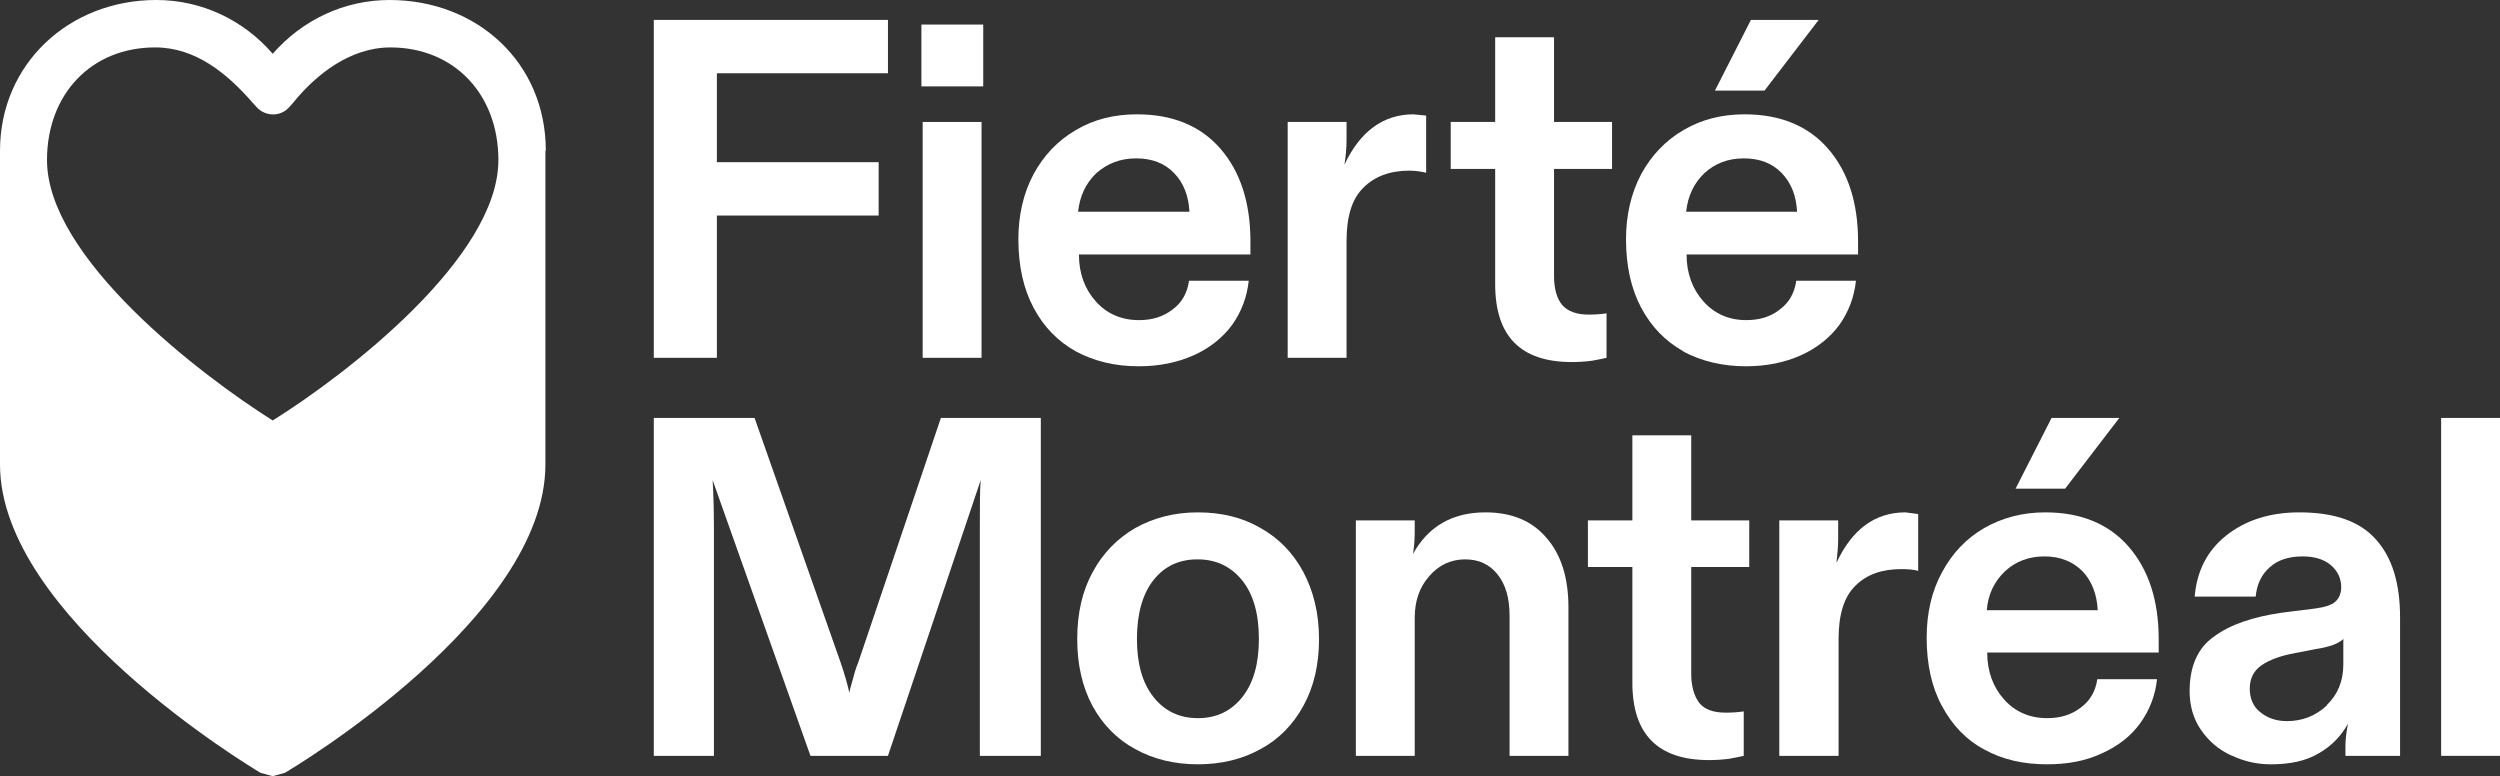
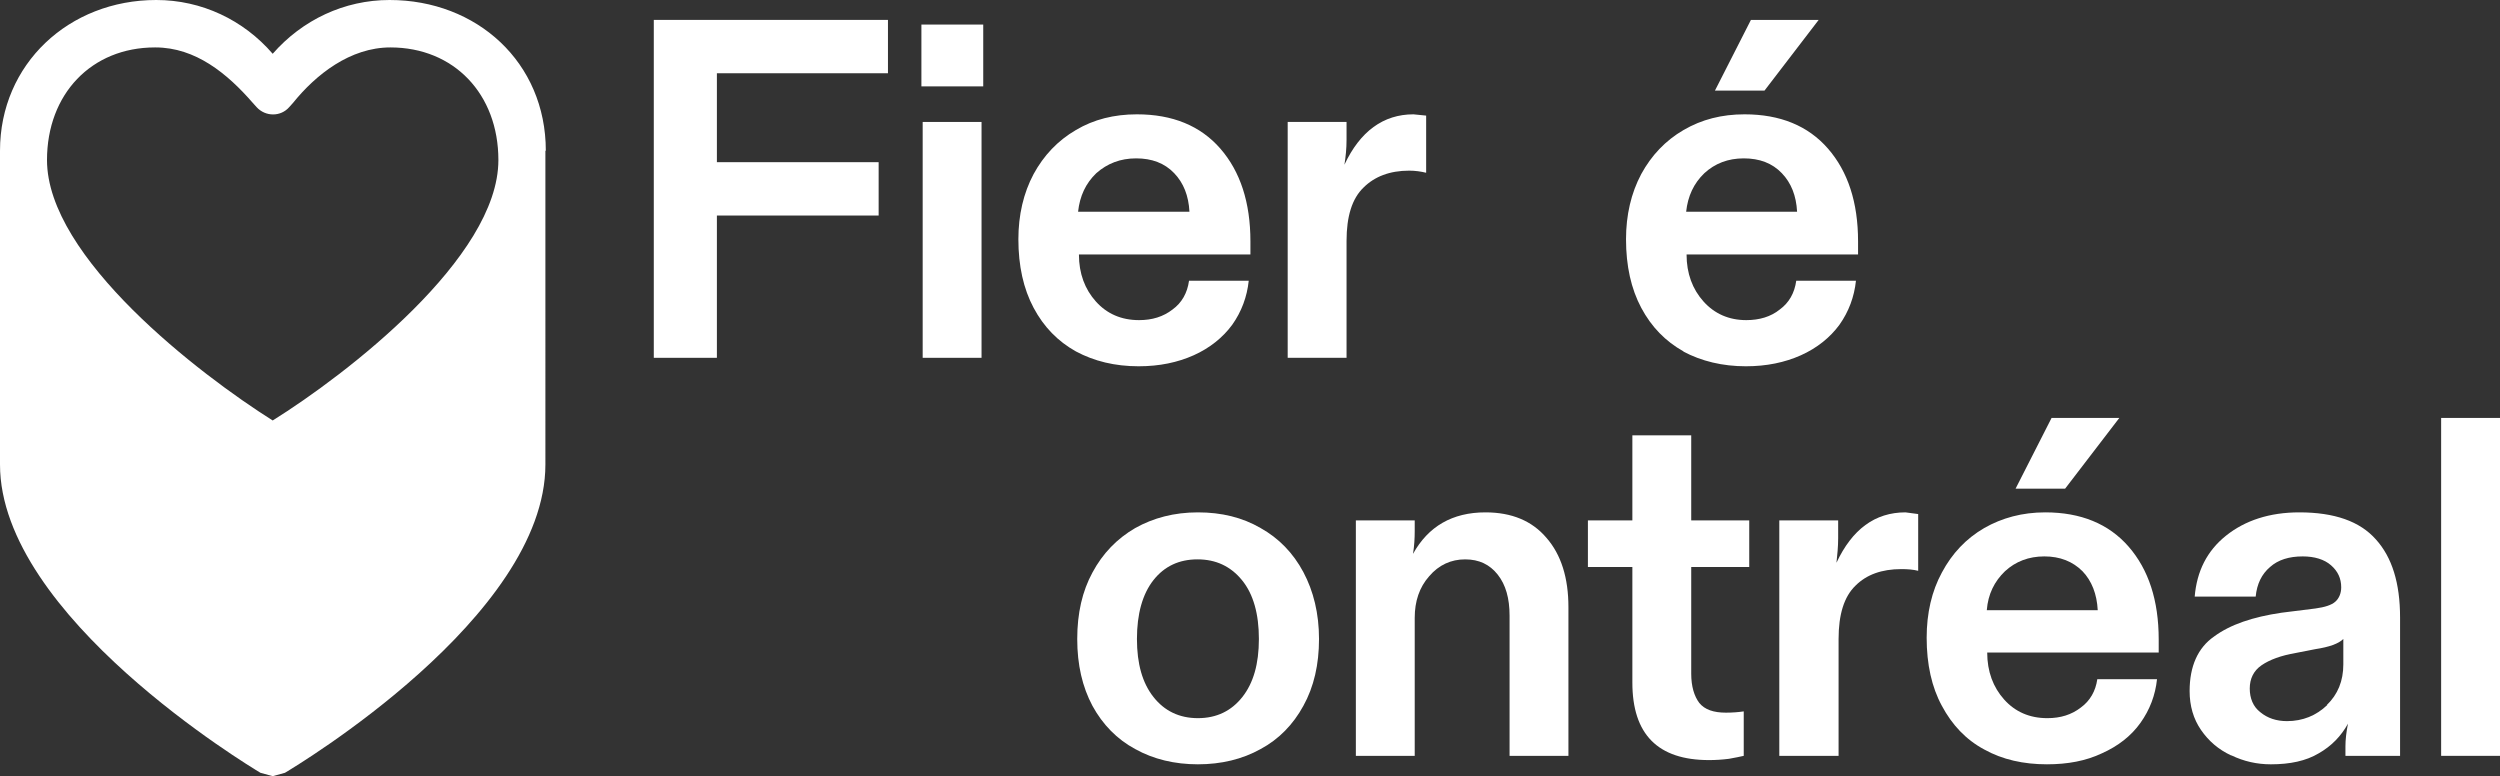
<svg xmlns="http://www.w3.org/2000/svg" id="Layer_2" data-name="Layer 2" viewBox="0 0 59.04 18.33">
  <rect x="0" y="0" width="59.04" height="18.33" fill="#333333" stroke="none" />
  <defs>
    <style>
      .cls-1 {
        fill: #fff;
        stroke-width: 0px;
      }
    </style>
  </defs>
  <g id="Layer_1-2" data-name="Layer 1">
    <g>
      <path class="cls-1" d="M.73,5.49v5.48c0,1.12.72,2.39,2.13,3.8,1.37,1.37,2.93,2.39,3.38,2.67l.2.13.21-.13c.45-.28,2.01-1.3,3.38-2.66,1.41-1.4,2.13-2.69,2.13-3.81v-5.47l-.7.97c-1.69,2.35-4.79,4.19-4.92,4.27h-.2c-.13-.08-3.22-1.93-4.92-4.28l-.7-.97h0Z" />
      <polygon class="cls-1" points="16.93 8.45 15.44 8.45 15.44 .47 20.97 .47 20.97 1.73 16.93 1.73 16.93 3.83 20.75 3.83 20.75 5.09 16.93 5.09 16.93 8.45 16.93 8.45" />
      <path class="cls-1" d="M21.76,2.04V.58h1.46v1.46h-1.46ZM21.79,2.88h1.39v5.57h-1.39V2.88h0Z" />
      <path class="cls-1" d="M25.41,8.3c-.43-.24-.76-.58-1-1.03-.24-.45-.36-.99-.36-1.62,0-.57.12-1.09.36-1.54.24-.44.57-.79,1-1.04.42-.25.9-.37,1.44-.37.84,0,1.5.27,1.97.81.47.54.71,1.27.71,2.19v.31h-4.05c0,.45.14.82.4,1.11.26.29.6.44,1.02.44.31,0,.57-.08.79-.25.22-.16.35-.39.39-.68h1.41c-.04.38-.17.73-.39,1.04-.22.3-.53.55-.91.72-.38.17-.81.26-1.3.26-.56,0-1.05-.12-1.48-.35h0ZM28.09,5c-.02-.38-.14-.68-.36-.91-.23-.24-.53-.35-.9-.35s-.68.12-.94.35c-.25.24-.39.54-.43.91h2.63Z" />
      <path class="cls-1" d="M30.41,8.45V2.88h1.39v.42c0,.21-.02.4-.05.59.37-.79.92-1.19,1.63-1.19l.3.03v1.35c-.12-.03-.26-.05-.4-.05-.46,0-.82.14-1.08.4-.27.26-.4.68-.4,1.26v2.76h-1.39Z" />
-       <path class="cls-1" d="M35.31,6.71v-2.72h-1.05v-1.11h1.05V.88h1.39v2h1.37v1.11h-1.37v2.52c0,.3.06.53.19.69.13.15.34.23.63.23.14,0,.28-.01.42-.03v1.05c-.08.02-.19.04-.35.07-.16.02-.31.03-.47.03-1.21,0-1.81-.61-1.81-1.84h0Z" />
      <path class="cls-1" d="M39.76,8.3c-.43-.24-.76-.58-1-1.03-.24-.45-.36-.99-.36-1.62,0-.57.12-1.09.36-1.54.24-.44.57-.79,1-1.04.43-.25.9-.37,1.44-.37.84,0,1.5.27,1.97.81.47.54.71,1.27.71,2.19v.31h-4.05c0,.45.14.82.4,1.11.26.29.6.44,1.01.44.31,0,.58-.08.79-.25.22-.16.35-.39.39-.68h1.41c-.04.38-.17.73-.39,1.04-.22.3-.53.55-.91.72-.38.17-.81.26-1.3.26-.55,0-1.05-.12-1.48-.35h0ZM42.44,5c-.02-.38-.14-.68-.36-.91-.23-.24-.53-.35-.9-.35s-.68.12-.93.35c-.25.24-.39.54-.43.91h2.63ZM41.67,2.14h-1.17l.85-1.67h1.6l-1.28,1.67h0Z" />
-       <path class="cls-1" d="M15.44,17.85v-7.98h2.38l2.03,5.77c.1.29.17.54.21.73,0-.05.03-.15.07-.29.04-.15.08-.3.14-.44l1.95-5.77h2.36v7.98h-1.44v-5.37c0-.53,0-.91.02-1.14l-2.19,6.51h-1.83l-2.31-6.51c.02.35.03.73.03,1.14v5.37h-1.42Z" />
      <path class="cls-1" d="M26.81,17.69c-.43-.23-.77-.58-1.01-1.02-.24-.45-.36-.97-.36-1.58s.12-1.13.36-1.57c.24-.45.58-.8,1.01-1.05.43-.24.92-.37,1.48-.37s1.05.12,1.48.37c.43.24.77.59,1.01,1.04.24.45.37.98.37,1.58s-.12,1.13-.37,1.58c-.24.44-.58.79-1.01,1.02-.43.24-.93.36-1.48.36s-1.05-.12-1.48-.36h0ZM29.34,16.46c.26-.33.39-.78.39-1.37s-.13-1.06-.4-1.39c-.27-.33-.62-.49-1.05-.49s-.78.16-1.04.49c-.26.33-.39.8-.39,1.39s.13,1.04.39,1.37c.26.33.61.5,1.05.5s.79-.17,1.05-.5h0Z" />
      <path class="cls-1" d="M32.02,17.85v-5.56h1.39v.25c0,.17-.01.35-.04.54.36-.65.93-.98,1.71-.98.62,0,1.1.2,1.44.6.35.4.52.95.52,1.64v3.51h-1.39v-3.31c0-.41-.09-.73-.28-.97-.19-.24-.44-.36-.77-.36s-.62.13-.85.4c-.23.26-.34.59-.34.98v3.26h-1.39Z" />
      <path class="cls-1" d="M38.55,16.12v-2.73h-1.05v-1.1h1.05v-2.01h1.39v2.01h1.37v1.1h-1.37v2.52c0,.3.07.53.19.69.13.16.34.23.63.23.14,0,.29-.01.42-.03v1.05c-.08.02-.19.04-.35.07-.16.02-.31.03-.47.03-1.21,0-1.81-.61-1.81-1.83h0Z" />
      <path class="cls-1" d="M42.02,17.85v-5.56h1.39v.42c0,.2-.02.4-.04.58.37-.79.91-1.19,1.63-1.19l.3.04v1.34c-.12-.03-.25-.04-.4-.04-.46,0-.82.13-1.08.39-.27.26-.4.68-.4,1.26v2.76h-1.39Z" />
      <path class="cls-1" d="M46.86,17.7c-.43-.23-.76-.58-1-1.03-.24-.44-.36-.98-.36-1.61,0-.58.12-1.1.36-1.54.24-.45.57-.8,1-1.05.42-.24.9-.37,1.44-.37.84,0,1.5.27,1.97.81.47.54.71,1.27.71,2.19v.31h-4.05c0,.45.14.82.4,1.11.26.29.6.44,1.02.44.31,0,.57-.08.79-.25.22-.16.35-.39.39-.67h1.41c-.04.38-.17.72-.39,1.03-.22.31-.53.55-.91.72-.38.18-.81.26-1.3.26-.55,0-1.05-.11-1.48-.35h0ZM49.54,14.41c-.02-.38-.14-.69-.36-.92-.23-.23-.53-.35-.9-.35s-.68.12-.93.35c-.25.24-.4.54-.43.92h2.63ZM48.77,11.54h-1.17l.85-1.67h1.6l-1.28,1.67h0Z" />
      <path class="cls-1" d="M52.69,17.84c-.3-.14-.53-.34-.71-.6-.18-.26-.27-.57-.27-.92,0-.58.19-1.02.58-1.29.38-.28.91-.46,1.59-.56l.8-.1c.22-.03.38-.08.47-.16.09-.08.14-.2.14-.34,0-.21-.08-.38-.24-.52-.16-.14-.39-.21-.67-.21-.32,0-.58.08-.77.25-.2.17-.31.4-.34.7h-1.44c.05-.6.29-1.08.74-1.44.45-.36,1.03-.55,1.73-.55.83,0,1.43.21,1.81.64.38.42.57,1.03.57,1.84v3.27h-1.29v-.23c0-.15.02-.33.06-.53-.16.29-.39.53-.69.7-.3.18-.68.26-1.13.26-.33,0-.64-.07-.93-.21h0ZM54.95,16.65c.26-.25.39-.57.39-.96v-.6c-.11.11-.33.19-.66.24l-.46.09c-.35.06-.62.16-.81.29-.19.13-.28.32-.28.55s.08.43.25.56c.17.14.38.21.63.21.37,0,.69-.13.95-.38h0Z" />
      <polygon class="cls-1" points="57.65 9.87 59.04 9.87 59.04 17.85 57.65 17.85 57.65 9.87 57.65 9.87" />
      <path class="cls-1" d="M12.89,3.56c0-2.09-1.63-3.56-3.69-3.56-1.07,0-2.06.47-2.76,1.27-.69-.8-1.68-1.27-2.75-1.27C1.63,0,0,1.51,0,3.56v7.41c0,3.58,5.9,7.13,6.15,7.28l.29.08.29-.08c.25-.15,6.15-3.68,6.15-7.28V3.56h0ZM3.67,1.12c.95,0,1.7.62,2.3,1.31l.09.1c.21.23.57.23.77,0l.09-.1c.54-.67,1.35-1.31,2.3-1.31,1.5,0,2.55,1.1,2.55,2.66,0,2.31-3.6,5.07-5.33,6.15-1.73-1.09-5.33-3.85-5.33-6.15,0-1.56,1.05-2.66,2.55-2.66h0ZM6.45,17.12c-1.73-1.09-5.33-3.85-5.33-6.15v-4.28c1.72,2.38,4.85,4.27,5.04,4.38l.29.08.29-.08c.18-.11,3.32-1.99,5.04-4.37v4.27c0,2.32-3.6,5.06-5.33,6.15h0Z" />
    </g>
  </g>
</svg>